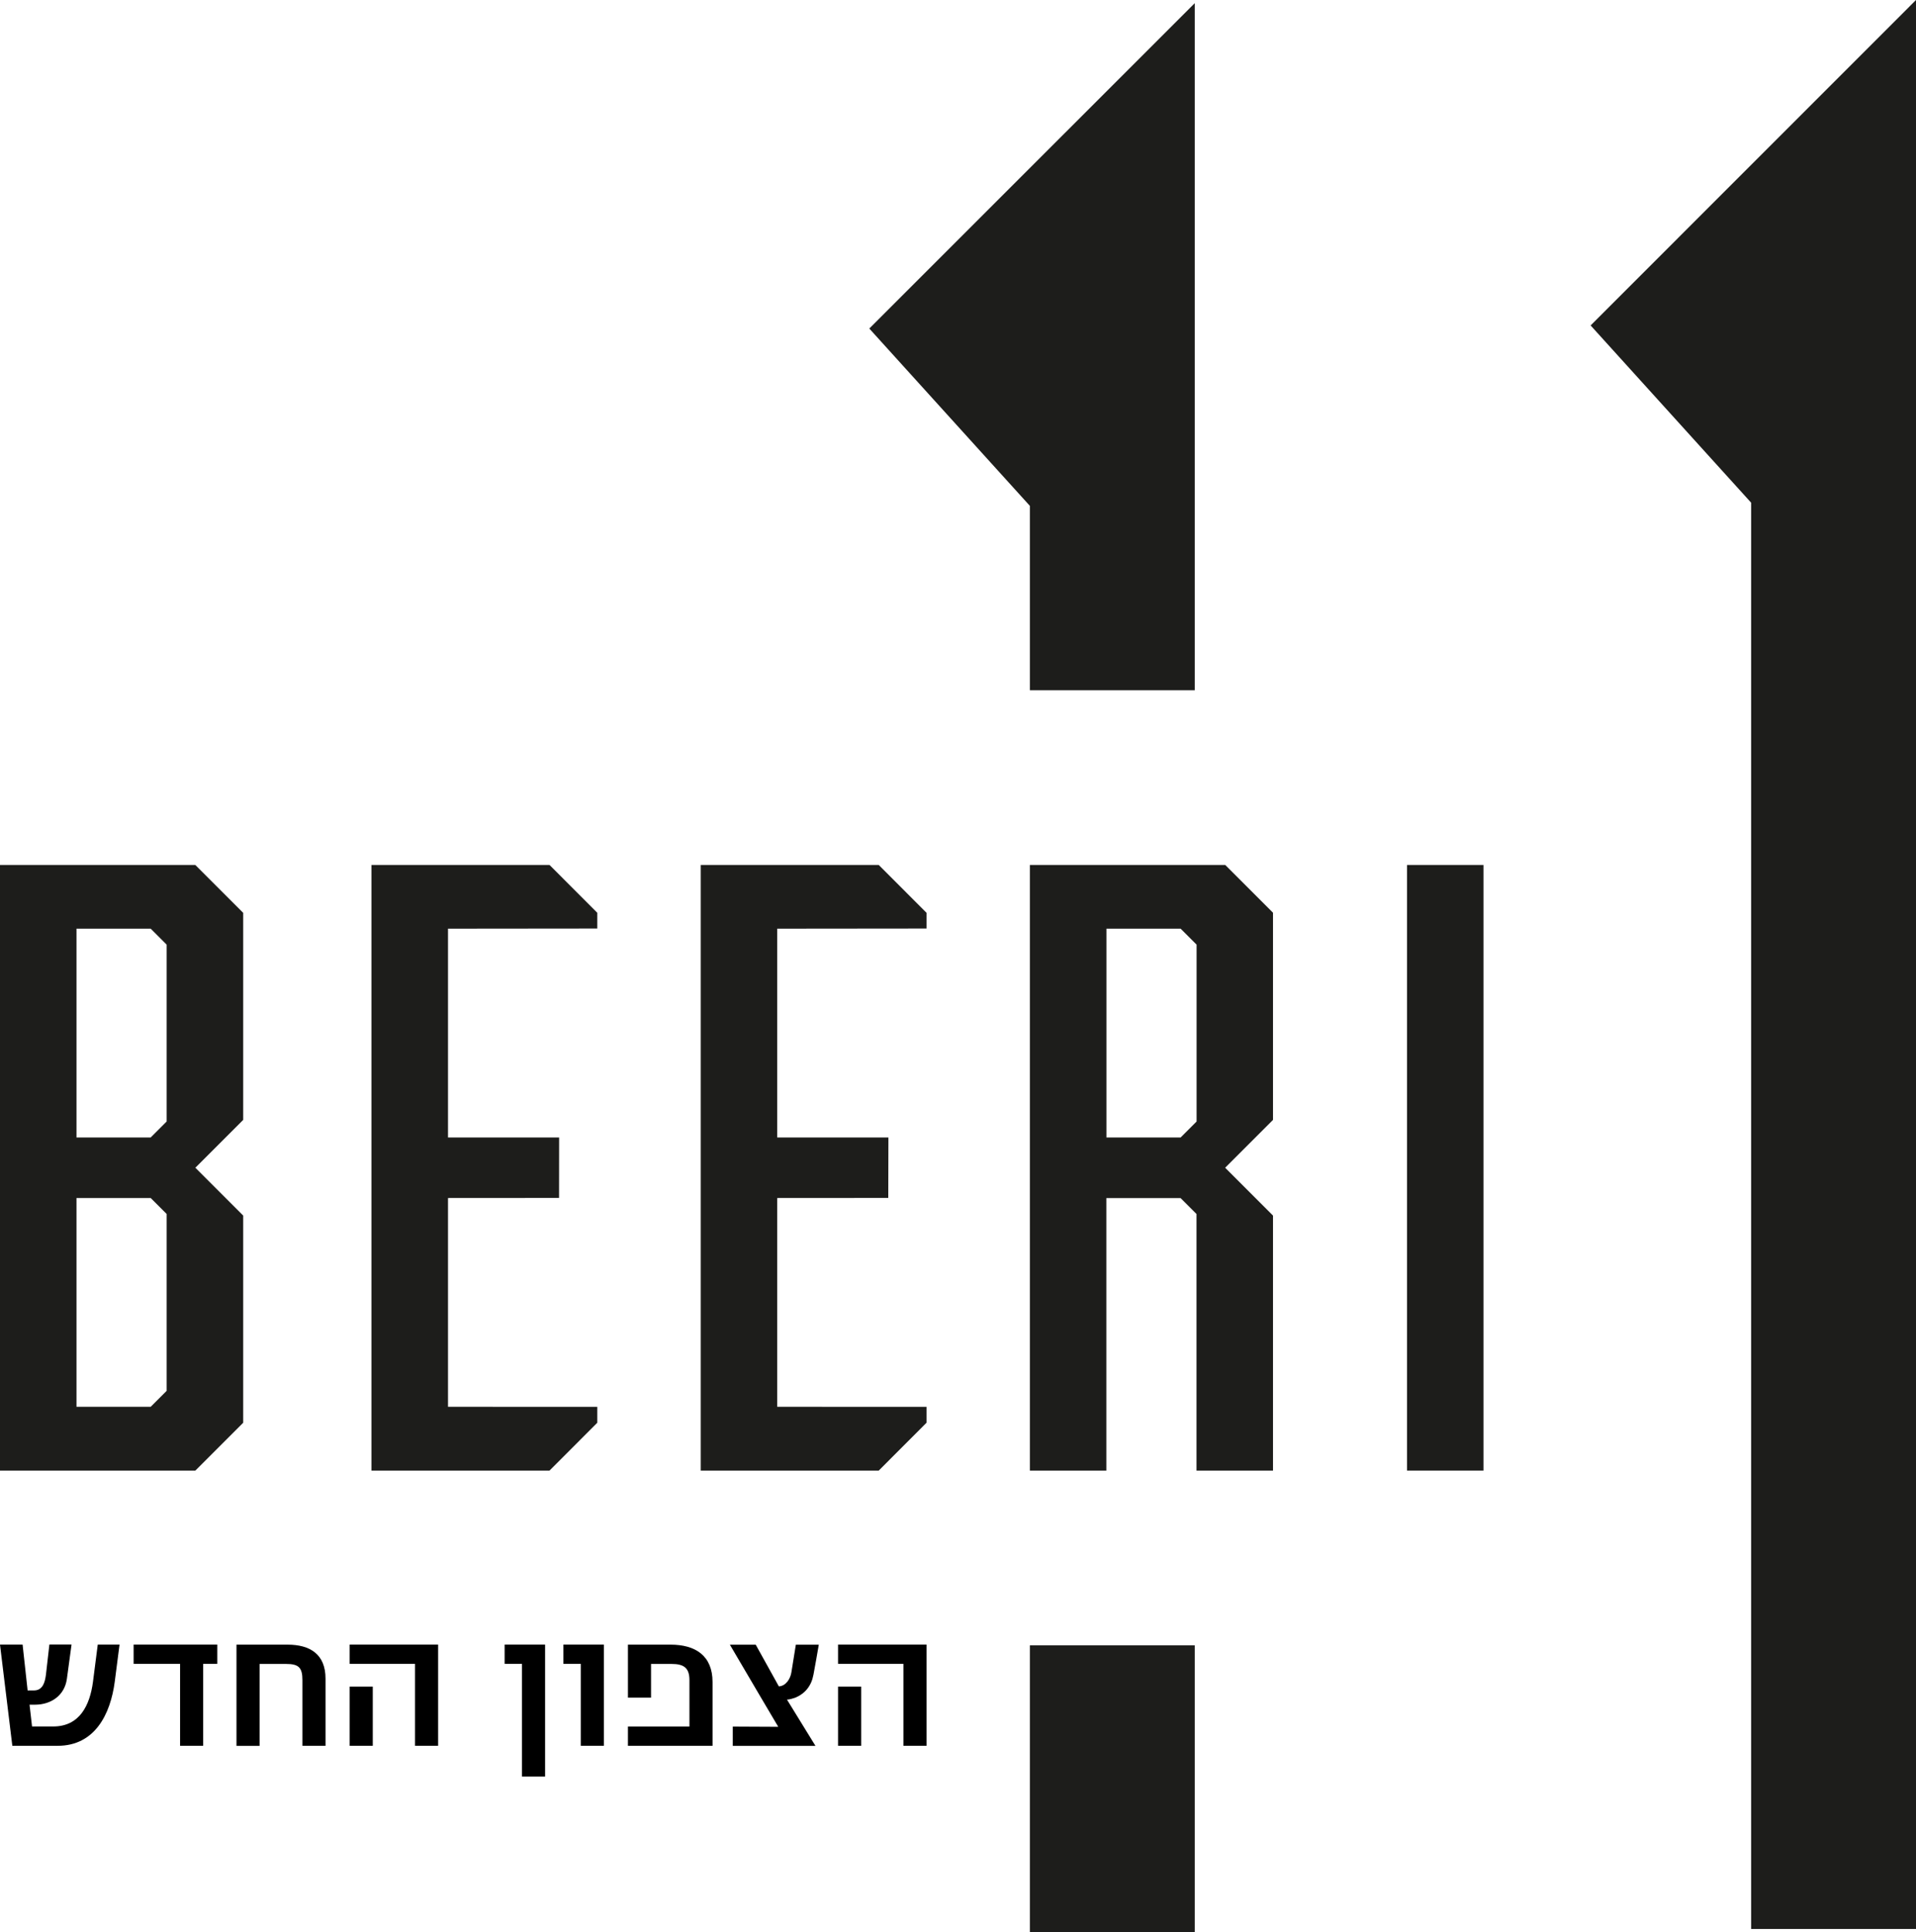
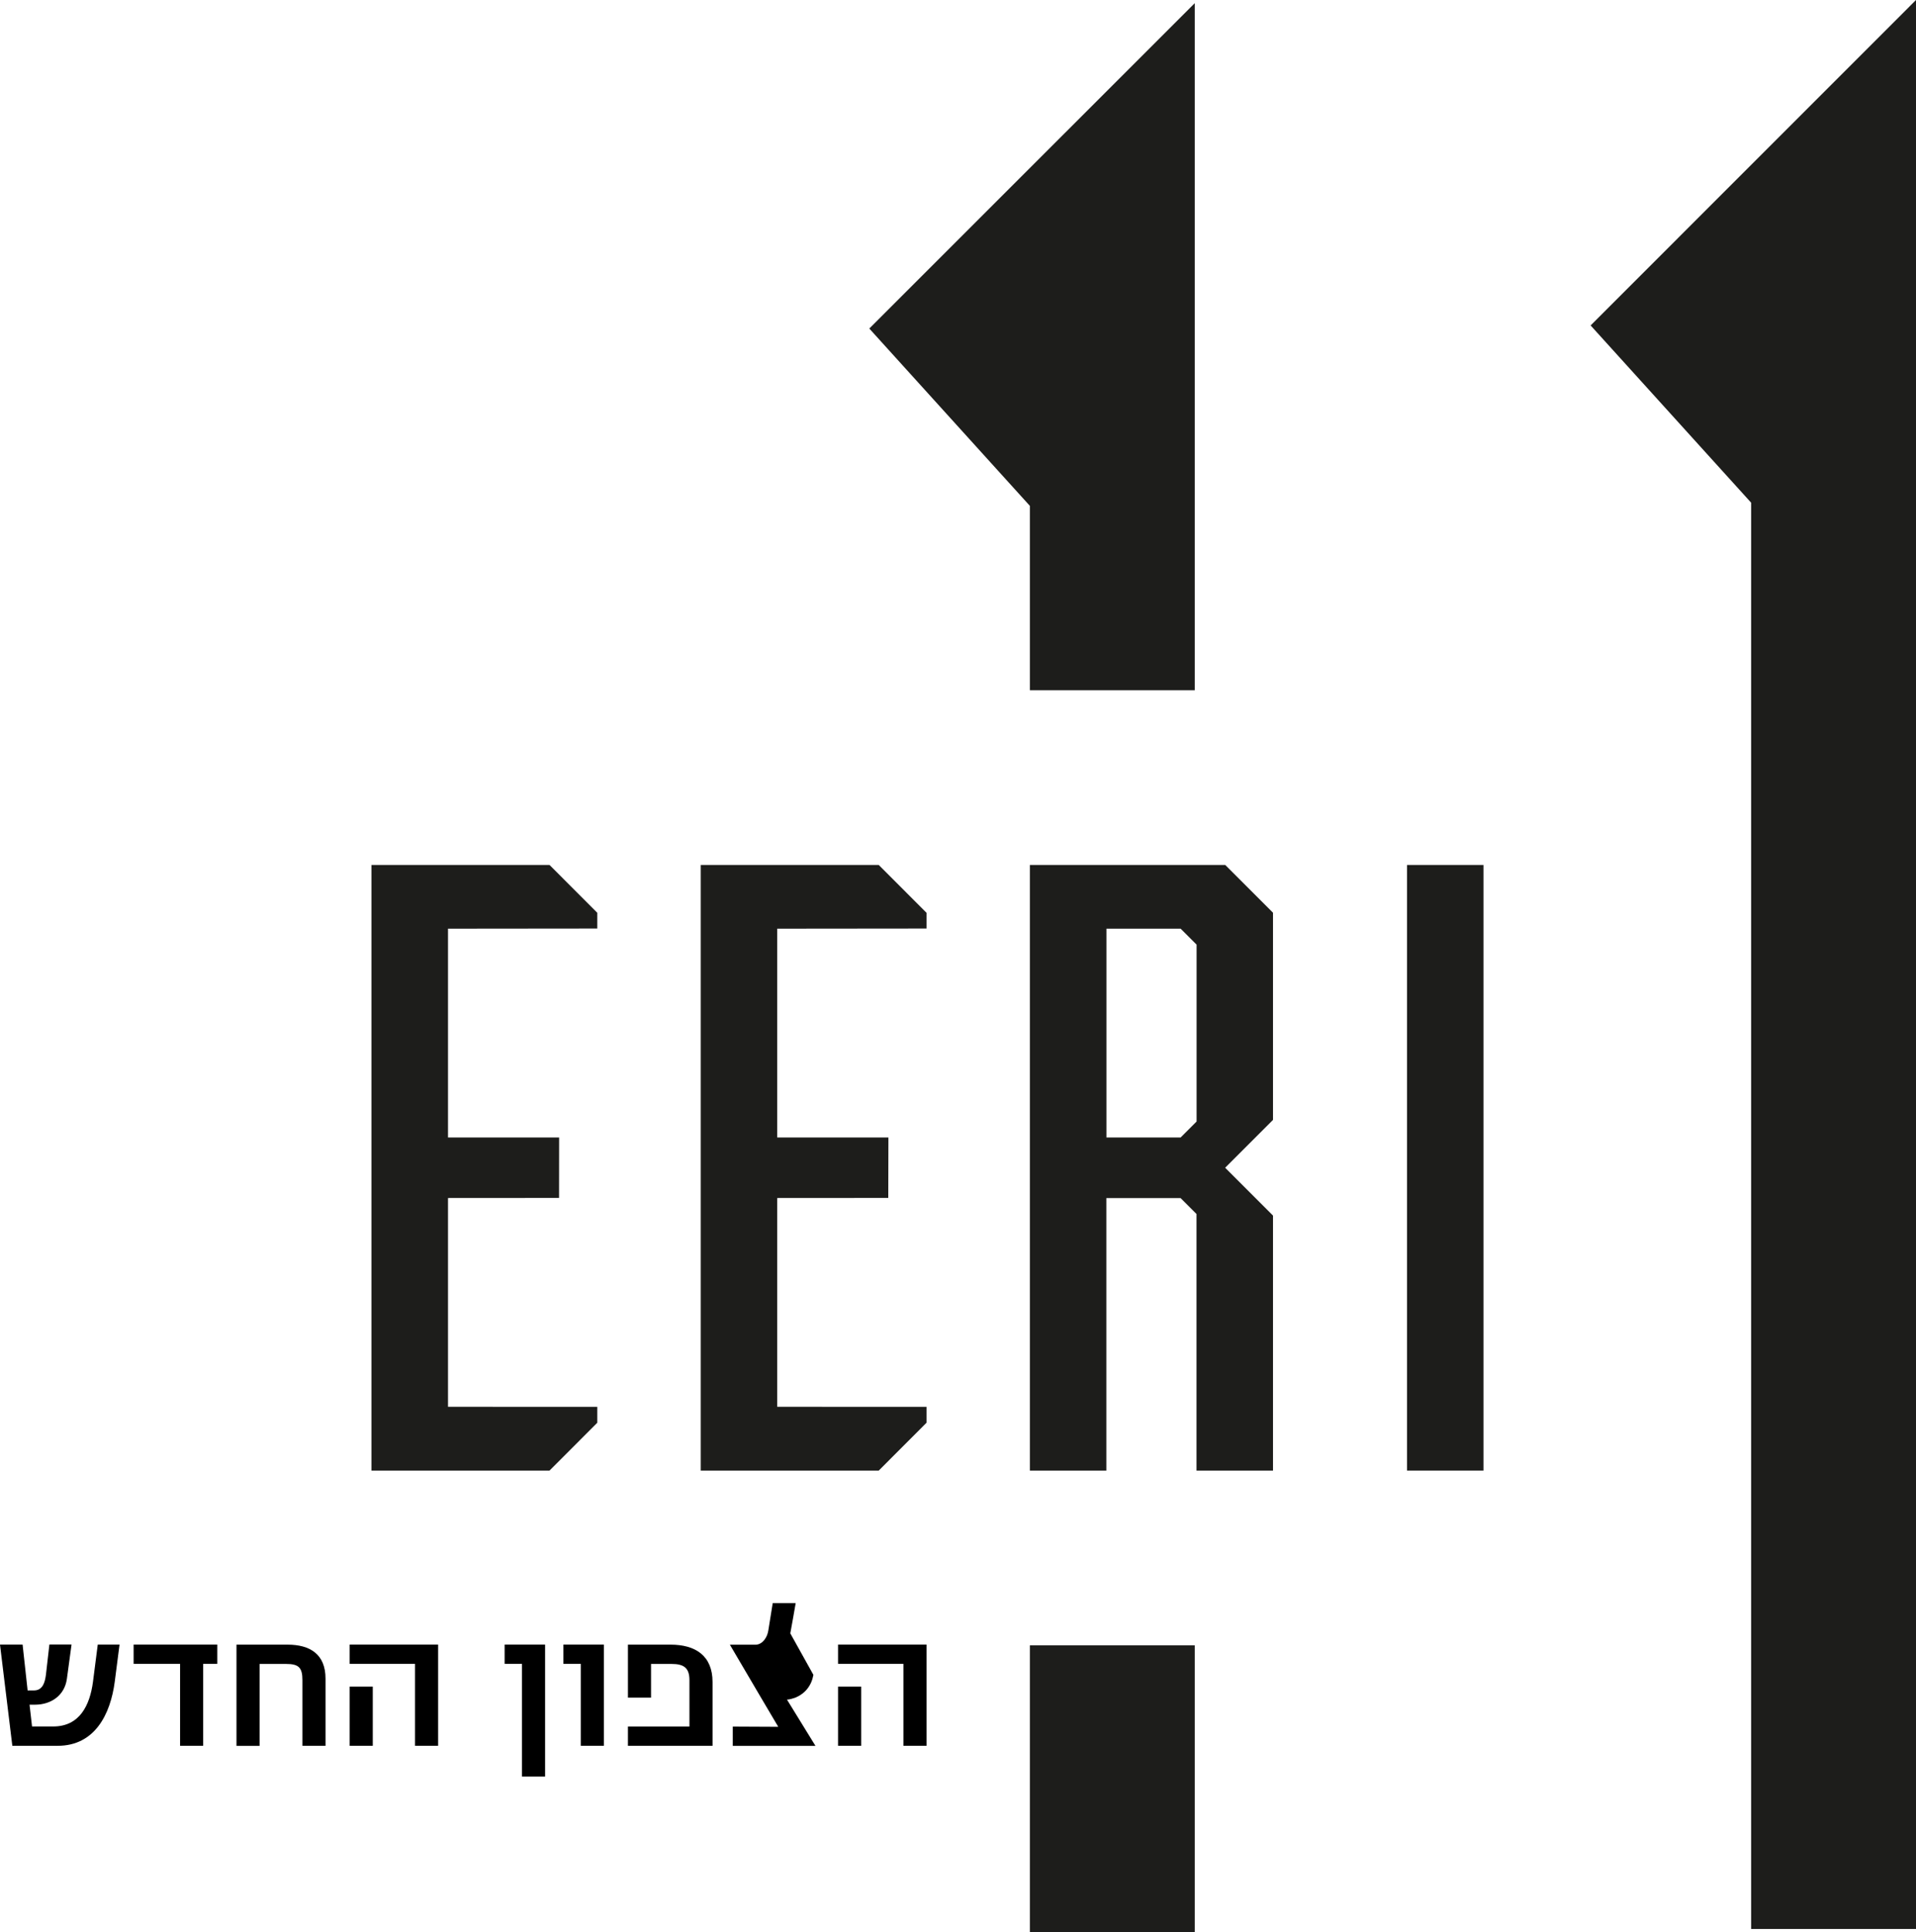
<svg xmlns="http://www.w3.org/2000/svg" id="Layer_2" data-name="Layer 2" viewBox="0 0 259.51 261.7">
  <defs>
    <style>
      .cls-1 {
        fill: none;
      }

      .cls-2 {
        fill: #1d1d1b;
      }
    </style>
  </defs>
  <g id="Layer_1-2" data-name="Layer 1">
    <g>
      <g>
        <g>
          <polygon class="cls-2" points="237.18 68.09 237.18 261.28 259.51 261.28 259.51 0 215.44 44.08 237.18 68.09" />
          <polygon class="cls-2" points="139.49 93.49 161.82 93.49 161.82 .43 117.74 44.5 139.49 68.52 139.49 93.49" />
          <rect class="cls-2" x="139.49" y="222.86" width="22.33" height="38.85" />
        </g>
        <g>
          <path class="cls-2" d="M190.57,117.16h10.36v82.03h-10.36v-82.03Z" />
-           <path class="cls-2" d="M32.93,123.64l-6.48-6.48H0v82.03h26.46l6.48-6.48v-28.06l-6.48-6.48,6.48-6.48v-28.06ZM22.57,188.39l-2.16,2.16h-10.05v-28.28h10.05l2.16,2.16v23.96ZM10.36,125.79h10.05l2.16,2.16v23.96l-2.16,2.16h-10.05v-28.28Z" />
          <polygon class="cls-2" points="60.68 190.55 60.68 162.27 75.72 162.26 75.73 154.07 60.68 154.07 60.68 125.79 80.9 125.77 80.9 123.64 74.43 117.16 50.31 117.16 50.31 199.19 74.43 199.19 80.9 192.71 80.9 190.56 60.68 190.55" />
          <polygon class="cls-2" points="105.27 190.55 105.27 162.27 120.31 162.26 120.33 154.07 105.27 154.07 105.27 125.79 125.49 125.77 125.49 123.64 119.02 117.16 94.91 117.16 94.91 199.19 119.02 199.19 125.49 192.71 125.49 190.56 105.27 190.55" />
          <g>
            <polygon class="cls-1" points="149.86 125.79 149.86 154.07 159.91 154.07 162.07 151.91 162.07 127.95 159.91 125.79 149.86 125.79" />
            <path class="cls-2" d="M172.43,123.64l-6.48-6.48h-26.46v82.03h10.36v-36.91h10.05l2.16,2.16v34.75h10.36v-34.54l-6.48-6.48,6.48-6.48v-28.06ZM162.07,151.91l-2.16,2.16h-10.05v-28.28h10.05l2.16,2.16v23.96Z" />
          </g>
        </g>
      </g>
      <g>
        <path d="M15.54,227.8c-.58,4.39-2.69,8.67-7.73,8.67H1.67l-1.67-13.71h3.06l.68,6.21h.86c1.2,0,1.49-1.12,1.62-2.12.16-1.36.31-2.74.47-4.1h3c-.21,1.54-.42,3.11-.63,4.65-.31,2.25-2.14,3.5-4.33,3.5h-.73l.34,2.95h2.87c3.6,0,4.96-2.9,5.38-6.03.21-1.7.44-3.37.65-5.06h2.95l-.65,5.04Z" />
        <path d="M27.52,225.37v11.1h-3.13v-11.1h-6.29v-2.61h11.33v2.61h-1.91Z" />
        <path d="M40.96,236.47v-8.9c0-1.7-.5-2.19-2.22-2.19h-3.58v11.1h-3.13v-13.71h6.92c3.08,0,5.14,1.33,5.14,4.59v9.11h-3.13Z" />
        <path d="M56.21,236.47v-11.1h-8.85v-2.61h11.98v13.71h-3.13ZM47.36,236.47v-8.02h3.13v8.02h-3.13Z" />
        <path d="M70.7,240.64v-15.27h-2.35v-2.61h5.48v17.88h-3.13Z" />
        <path d="M78.66,236.47v-11.1h-2.35v-2.61h5.48v13.71h-3.13Z" />
        <path d="M85.05,236.47v-2.61h8.33v-6.29c0-1.7-.81-2.19-2.43-2.19h-2.77v4.57h-3.13v-7.18h5.77c3.37,0,5.69,1.49,5.69,5.06v8.64h-11.46Z" />
-         <path d="M110.17,226.86c-.26,1.46-1.12,2.56-2.51,3.11-.29.1-.76.24-1.07.24l3.86,6.27h-11.2v-2.61c1.2,0,6.16.03,6.16.03,0,0-4.39-7.42-6.55-11.12h3.5l3.13,5.64c.97-.05,1.57-1.05,1.7-1.91.21-1.25.39-2.48.6-3.73h3.11c-.24,1.36-.47,2.74-.73,4.1Z" />
+         <path d="M110.17,226.86c-.26,1.46-1.12,2.56-2.51,3.11-.29.1-.76.24-1.07.24l3.86,6.27h-11.2v-2.61c1.2,0,6.16.03,6.16.03,0,0-4.39-7.42-6.55-11.12h3.5c.97-.05,1.57-1.05,1.7-1.91.21-1.25.39-2.48.6-3.73h3.11c-.24,1.36-.47,2.74-.73,4.1Z" />
        <path d="M122.36,236.47v-11.1h-8.85v-2.61h11.98v13.71h-3.13ZM113.51,236.47v-8.02h3.13v8.02h-3.13Z" />
      </g>
    </g>
  </g>
</svg>